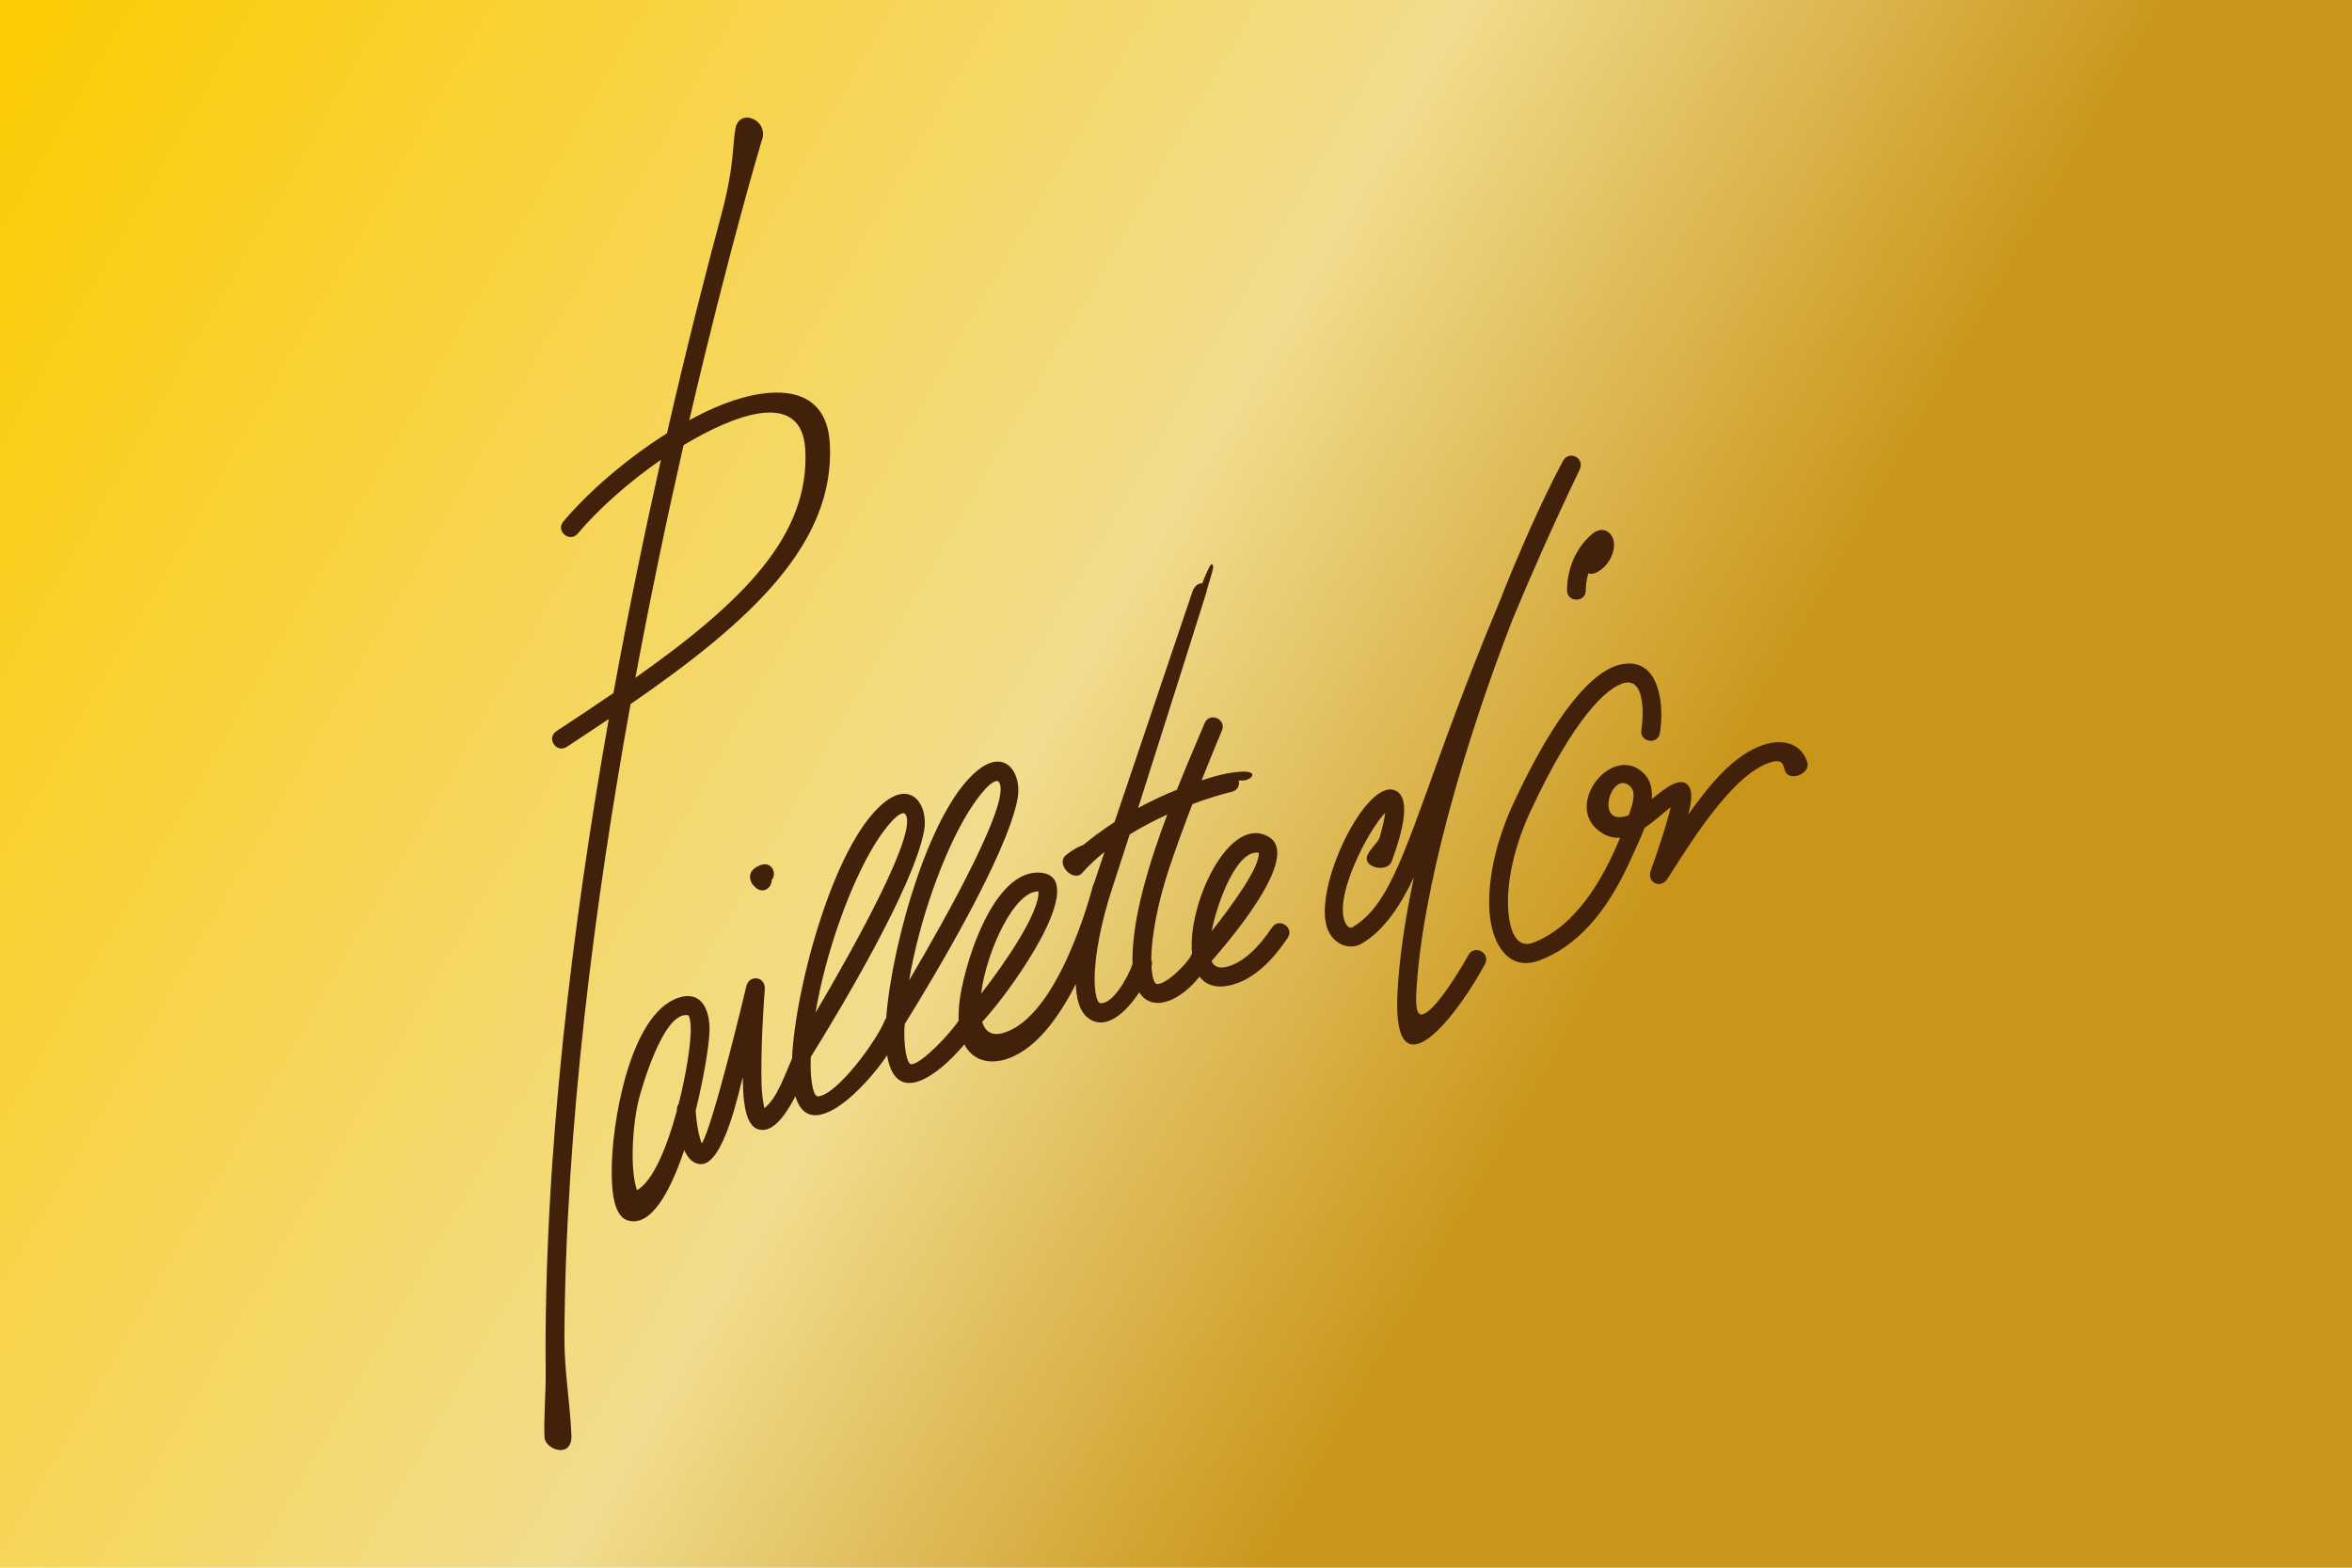
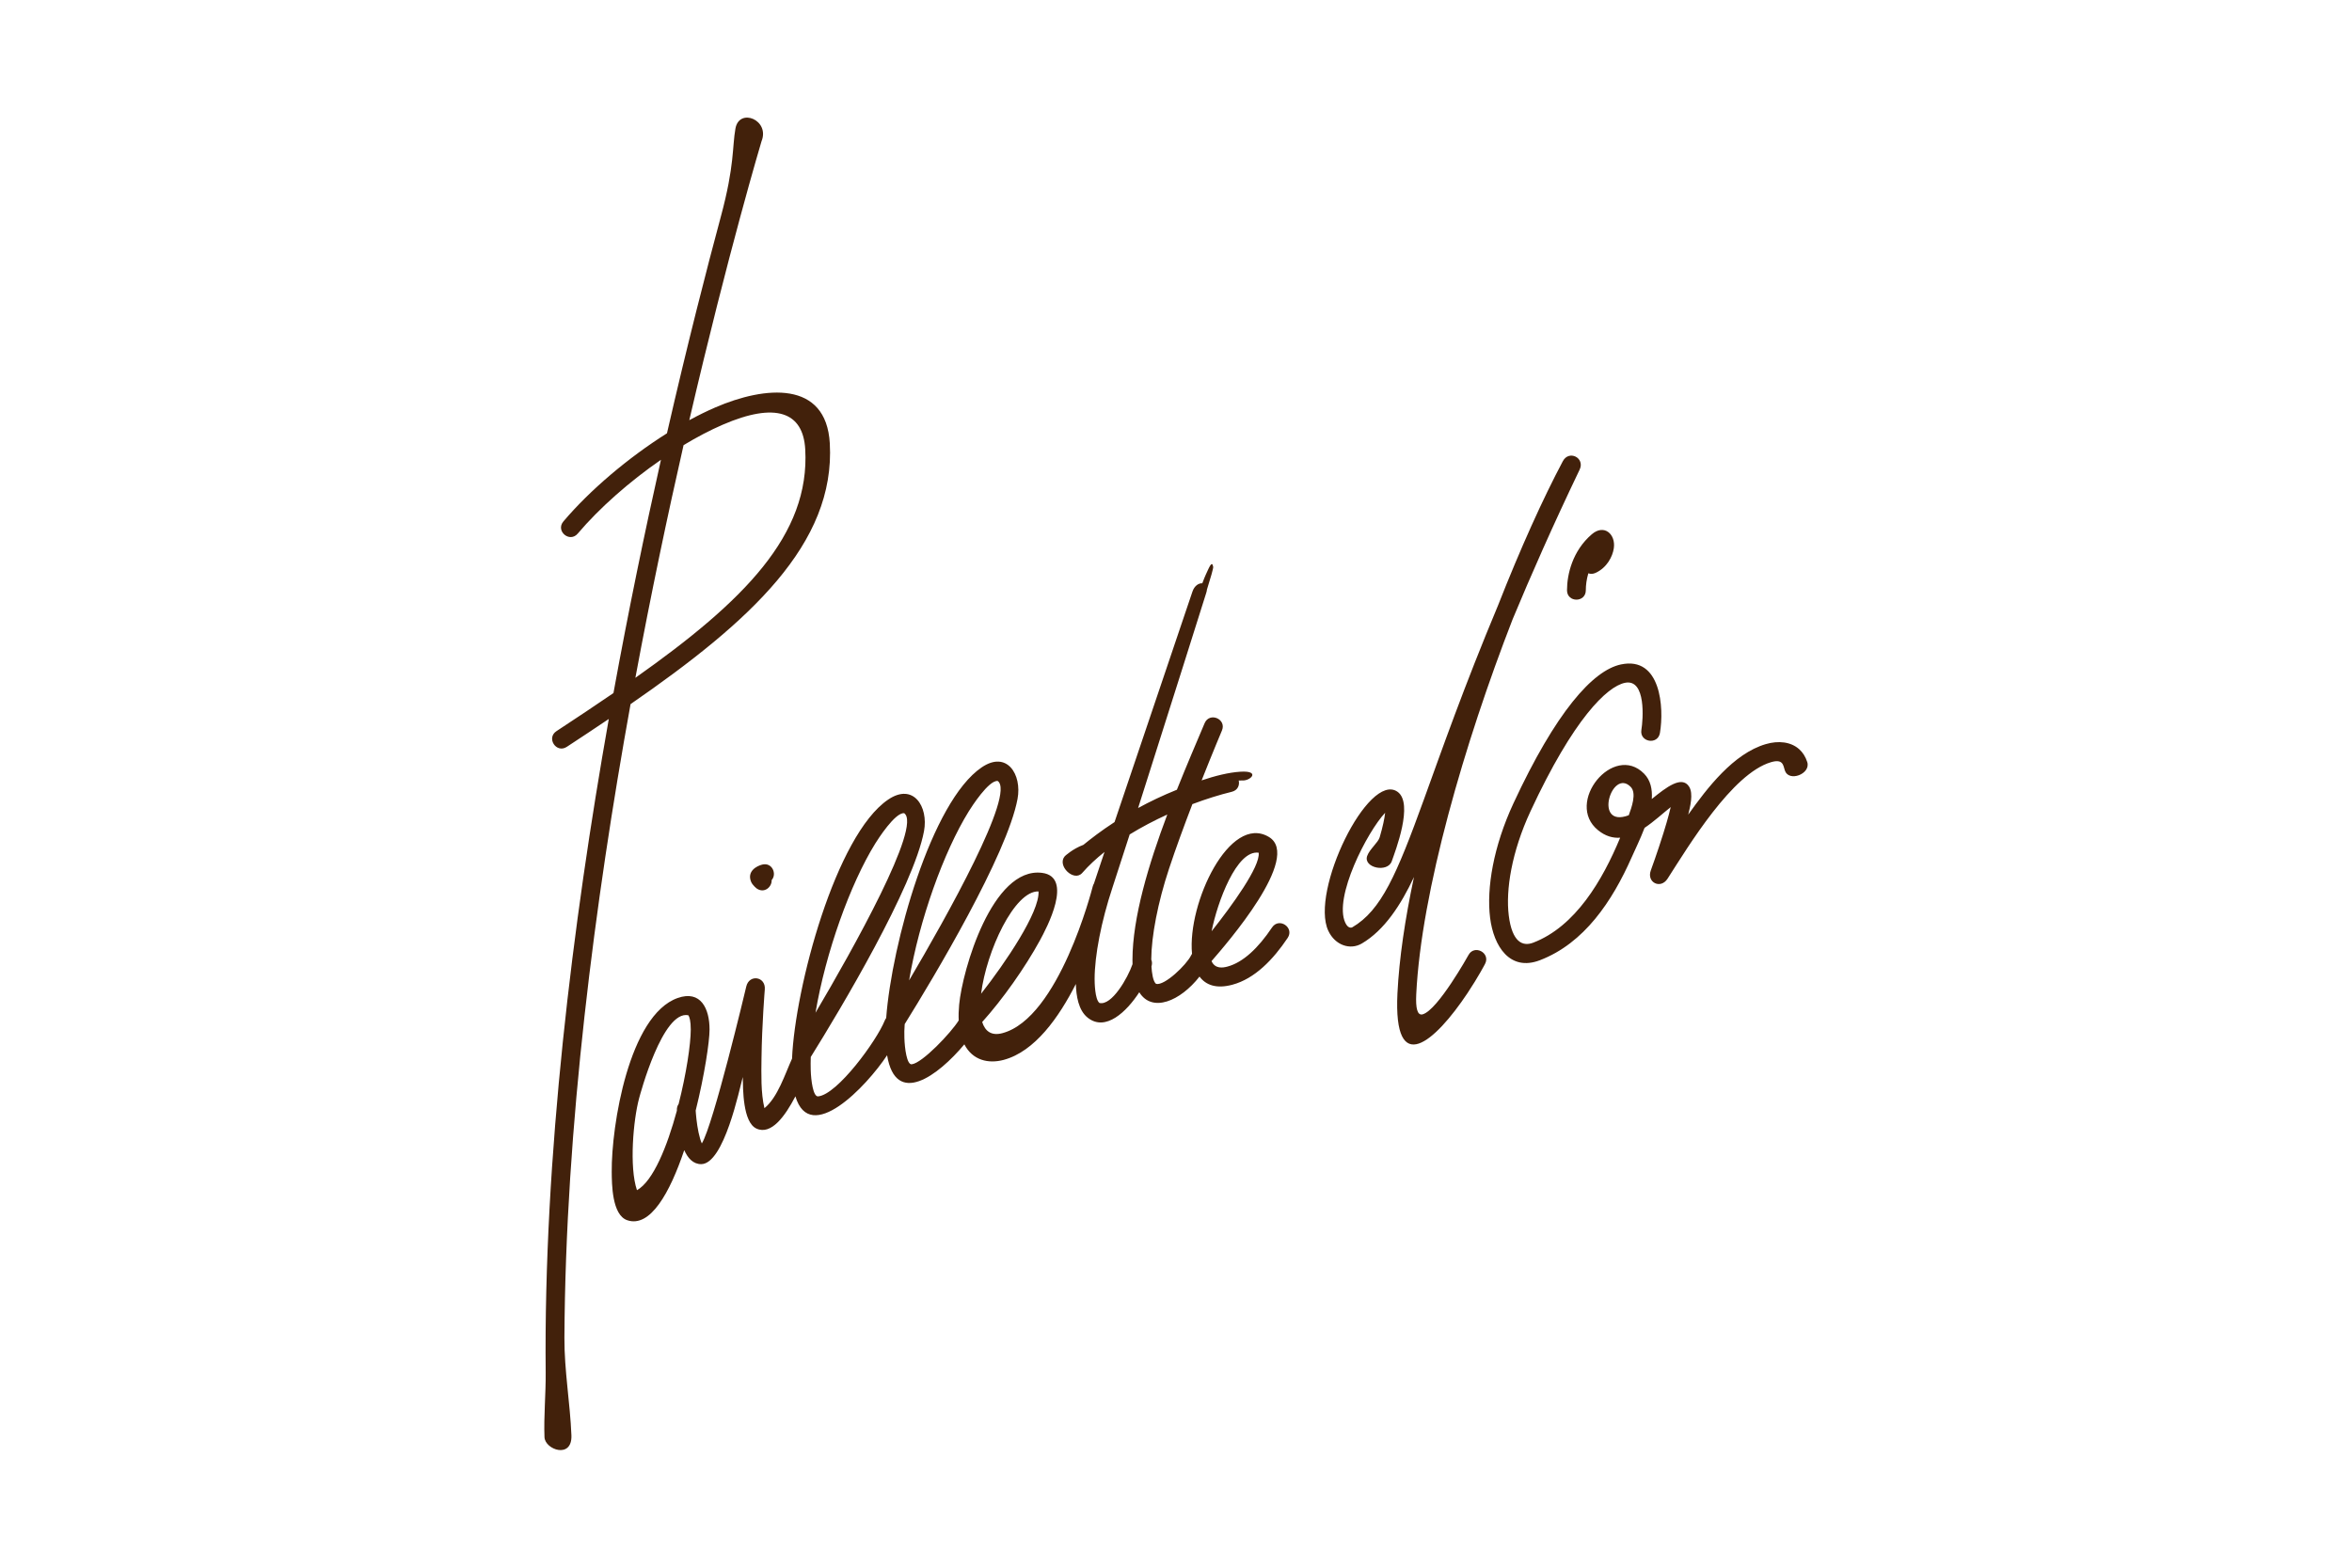
<svg xmlns="http://www.w3.org/2000/svg" id="Ebene_1" data-name="Ebene 1" viewBox="0 0 1920 1280">
  <defs>
    <style> .cls-1 { fill: url(#Unbenannter_Verlauf_12); } .cls-2 { fill: #42210b; } </style>
    <linearGradient id="Unbenannter_Verlauf_12" data-name="Unbenannter Verlauf 12" x1="-37.13" y1="64.31" x2="1957.13" y2="1215.69" gradientUnits="userSpaceOnUse">
      <stop offset="0" stop-color="#fccb00" />
      <stop offset=".45" stop-color="#f2dc8e" />
      <stop offset=".67" stop-color="#c9961a" />
    </linearGradient>
  </defs>
-   <rect class="cls-1" width="1920" height="1280" />
  <path class="cls-2" d="M629.92,718.56c.3,5.54-5.86,11.11-12.03,7,0,0-3.56-2.61-4.8-5.71-3.42-8.55,4.65-12.8,9.12-13.92,8.2-2.05,12.17,7.75,7.71,12.63h0ZM558.01,363.46c-12.98,56.98-26.56,121.23-39.33,189.97,88.75-62.67,142.64-116.77,138.65-186.64-1.73-30.35-24.03-38.76-67.38-20.01-10.33,4.47-21.12,10.14-31.94,16.68h0ZM621.62,115.44s-27.04,90.23-58.93,227.63c7.15-3.9,14.24-7.38,21.16-10.38,40.81-17.65,90.6-22.24,93.54,29.29,4.69,82.08-65.25,145.66-162.65,212.93-29.15,161.39-53.1,345.37-53.99,517.34-.14,26.57,4.69,53.76,5.71,79.63.78,19.65-21.57,11.78-21.98,1.55-.67-16.8,1.15-35.63.98-52.73-1.74-175.92,21.88-366.27,51.52-533.67-11.14,7.52-22.59,15.09-34.28,22.76-8.56,5.62-16.98-7.22-8.42-12.83,16.27-10.68,31.8-21.01,46.5-31.08,6.21-34.1,12.64-67.15,19.12-98.83,6.56-32.05,13.17-62.71,19.66-91.64-25.68,17.74-50.22,39.36-67.93,60.26-6.61,7.81-18.33-2.12-11.71-9.92,21.67-25.58,52.88-52.03,84.55-71.97,16.86-73.6,32.6-134.7,44.05-177.19,11.26-41.77,9.12-56.41,11.85-71.65,3.1-17.32,28.43-6.98,21.25,10.51h0ZM1329.61,665.63c2.17-6.05,6.67-17.97,1.55-23.17-15.49-15.74-30.86,34.22-1.55,23.17h0ZM1378.12,665.16c15.58-21.85,36.94-49.89,63.35-57.6,10.3-3.01,20.51-1.93,27.32,4.22,2.84,2.56,5.09,6.01,6.51,10.41,3.14,9.74-15.14,16.62-18.28,6.88-1.36-4.21-1.42-9.64-11.25-6.77-31.81,9.29-67.3,68.37-84.51,95.16-5.67,8.83-17.27,3.06-13.66-6.79,0,0,5.44-14.84,10.33-30.53.98-3.14,4.07-13.08,5.92-21.15-6.32,5-13.57,11.74-21.36,16.96-3.5,9.19-7.74,17.76-10.48,23.97-15.9,35.97-38.77,70.24-74.95,84.1-24.59,9.42-37.79-11.53-40.66-34.67-3.02-24.25,2.75-58.31,19.03-93.37,34.61-74.55,64.72-108.59,87.79-113.47,32.59-6.89,35.32,35.34,31.83,55.95-1.71,10.09-16.84,7.53-15.14-2.56,1.34-7.94,4.12-42.1-13.51-38.37-14.47,3.06-41.83,29.08-77.04,104.92-15.42,33.21-20.29,64.33-17.72,85.01,2.71,21.8,11.33,25.53,19.94,22.23,34.47-13.2,56.62-50.95,71-85.72-5.94.43-12-1.21-18.01-6.08-27.61-22.32,12.52-71.61,37.54-46.19,5.28,5.36,6.84,12.68,6.29,20.69,11.9-9.68,24.47-19.33,30.41-10.18,3.76,5.79.81,16.86-.68,22.96h0ZM1161.45,828.16c12.37-3.6,37.06-47.93,37.23-48.25,4.73-9.08,18.34-1.98,13.61,7.1,0,0-5.58,10.72-14.29,23.8-26.55,39.89-60.65,70.06-57.23.22,1.4-28.44,6.24-60.78,13.5-94.96-10.61,22.64-24.15,43.51-42.61,54.31-9.44,5.52-21.71,1.52-27.31-10.34-15.16-32.05,32.73-130.25,56.47-113.57,13.45,9.45-1.93,48.69-4.67,56.68-3.33,9.68-23.42,5.44-20.1-4.24,1.86-5.42,8.97-10.99,10.22-15.26,2.61-8.93,3.96-15.47,4.45-20.01-14.46,15.26-42.3,69.13-32.49,89.84,2.31,4.89,5.1,3.99,5.69,3.65,23.68-13.85,36.24-43.09,58.46-104.4,14.41-39.76,32.52-91.56,60.53-158.49,18.09-46.07,36.67-87.21,52.88-117.7,5-9.42,18.3-2.7,13.7,6.92-21.83,45.57-39.72,86.13-54.71,122.2-39.27,101.04-74.56,222.33-78.67,306.13-.56,11.43.88,17.67,5.34,16.38h0ZM989.07,760.36c16.55-20.89,39.88-52.91,38.42-64.13-17.99-2.66-33.8,40.6-38.42,64.13h0ZM952.88,665.06c-10.5,4.79-20.91,10.23-30.69,16.25-5.88,18.36-10.86,33.74-14.11,43.54-9.12,27.5-14.48,55.34-14.52,74.44,0,2.5.16,16.65,3.95,19.62,10.02,2.43,23.09-20.36,27-31.68-.04-1.15-.06-2.34-.05-3.56.07-34.52,13.17-77.99,28.43-118.61h0ZM847.78,727.84c-19.68-.69-42.6,48.86-46.88,83.53,19.78-25.2,47.85-66.62,46.88-83.53h0ZM742.14,800.46c30.27-51.3,87.12-152.58,72.3-162.81-7.38-.75-21.52,21.44-23.6,24.79-20.49,33.05-40.48,88.91-48.7,138.01h0ZM665.72,826.88c30.24-51.24,87.2-152.69,72.37-162.92-7.38-.75-21.52,21.44-23.6,24.79-20.43,32.95-40.5,89-48.77,138.13h0ZM519.97,971.78c13.2-7.32,24.68-35.67,32.58-64.91-.12-2.42.45-4.13,1.42-5.42,6.23-24.43,9.89-48.63,9.92-60.89.01-6.91-1.06-10.36-1.96-11.6-20.98-4.42-39.42,64.85-40.2,67.73-4.76,17.69-8.19,56.2-1.76,75.09h0ZM980.94,637.17c10.78-3.62,22.07-6.52,31.77-7.09,16.53-.98,8.2,7.7,1.19,7.17-.71-.05-1.63-.04-2.7.03.87,3.71-.71,7.99-5.64,9.2-9.95,2.44-20.91,5.84-32.18,10.08-6.59,17.15-13.45,35.78-19.06,52.71-9.09,27.4-14.44,55.14-14.52,74.23.64,1.43.82,3.16.31,5.13l-.14.52c.32,5.16,1.23,12.19,3.77,14.18,6.96,1.69,24.8-15.56,28.55-23.21.23-.5.5-.96.79-1.37-3.91-41.41,30.79-114.49,62.73-95.4,27.31,16.32-34.92,87.69-46.81,101.39,2.93,6.49,9.18,5.49,13.01,4.46,12.82-3.43,25.17-15.19,36.39-31.94,5.7-8.5,18.45.04,12.75,8.55-11.76,17.55-26.78,33.3-45.17,38.22-12.9,3.45-21.55.4-26.78-6.67-15.71,20.1-38.7,29.73-49.18,12.8-10.4,15.96-27.42,32.27-41.99,20.86-7.75-6.07-9.48-17.95-9.78-27.61-13.83,27.25-33.46,55.15-58.95,61.98-12.35,3.31-25.33.42-32.08-12.69-21.38,25.58-55.97,51.45-63.06,8.9-16.9,25.59-62.84,73.76-74.85,33.55-8.31,15.99-19.71,31.93-31.83,26.3-11.17-5.19-10.92-32.32-11.14-42.06-2.67,9.66-15.31,71.17-34.01,71.12-6.5-.02-10.85-4.87-13.77-11.44-11.7,34.81-27.74,63.6-46.51,57.23-12.56-4.26-12.59-29.82-12.68-39.48-.35-37.56,14.12-127.91,53.81-141.96,18.99-6.72,26.08,8.89,26.04,25.77-.02,9.9-4.08,37.11-11.32,66.13.17,2.65.78,10.54,2.36,17.99.79,3.74,1.71,6.79,2.66,8.85,9.4-15.37,35.36-124.16,36.27-128.11,2.38-10.32,16-8.2,15.13,2.35,0,0-2.35,28.6-2.69,56.16-.15,12.66-.6,28.29,2.39,40.81,10.87-8.79,16.81-27.92,22.54-40.46,2.42-57.86,35.66-182.5,78.48-211.51,20.6-13.96,32.96,5.8,29.26,25.72-8.47,45.63-68.53,146.07-92.13,183.93l-.32.48c-.12,3.63-.14,7.16-.04,10.57.24,8.68,1.98,22.01,6.02,21.64,15.79-1.43,47.94-45.72,54.33-61.74.34-.86.76-1.59,1.25-2.21,4.49-60.49,36.79-176.78,77.98-204.7,20.6-13.96,32.96,5.8,29.26,25.72-8.47,45.63-68.53,146.07-92.13,183.93-.34,4.06-.35,7.68-.25,11.18.25,8.92,2.08,22,5.93,21.62,8.64-.86,32.26-25.86,38.42-35.82-.19-3.89-.08-8.17.36-12.85,2.66-28.47,27.06-112.56,67.53-107.65,26.2,3.18,3.8,45.24-1.61,55.16-12.17,22.29-30.52,48.23-47.12,66.65,2.4,7.58,7.62,11.46,16.52,9.08,46.15-12.36,73.05-117.16,73.72-119.75.24-.94.6-1.76,1.03-2.45l.43-1.32c2.05-6.19,4.85-14.55,8.16-24.43-6.79,5.4-12.94,11.12-18.18,17.12-6.7,7.73-20.94-5.91-14.24-13.64.17-.2,6.56-6.09,15.18-9.28,5.93-4.83,14.4-11.42,25.43-18.59,19.01-56.47,46.25-136.95,57.94-171.47l5.68-16.77c1.63-4.81,5.21-6.96,8.01-6.72,1.24-3.24,2.27-5.84,2.85-7.05,2.35-4.89,5.04-12.43,6.05-6.38.2,1.18-2.24,9.45-5.11,18.61-.06.8-.24,1.68-.57,2.65,0,0-31.92,101.41-55.61,175.66,9.35-5.11,19.9-10.21,31.66-14.93,7.92-19.85,15.93-38.46,22.63-54.32,3.99-9.43,18.13-3.45,14.14,5.98,0,0-7.29,17.24-16.58,40.71h0ZM1279.19,481.93c0-13.02,4.52-32.23,20.25-45.71,10.07-8.63,19.64-.05,17.96,11.42-.99,6.75-5.55,15.81-14.86,20.1-2.19,1.01-4.22,1-5.93.35-1.47,4.9-2.07,9.71-2.07,13.84,0,10.24-15.35,10.24-15.35,0h0Z" />
</svg>